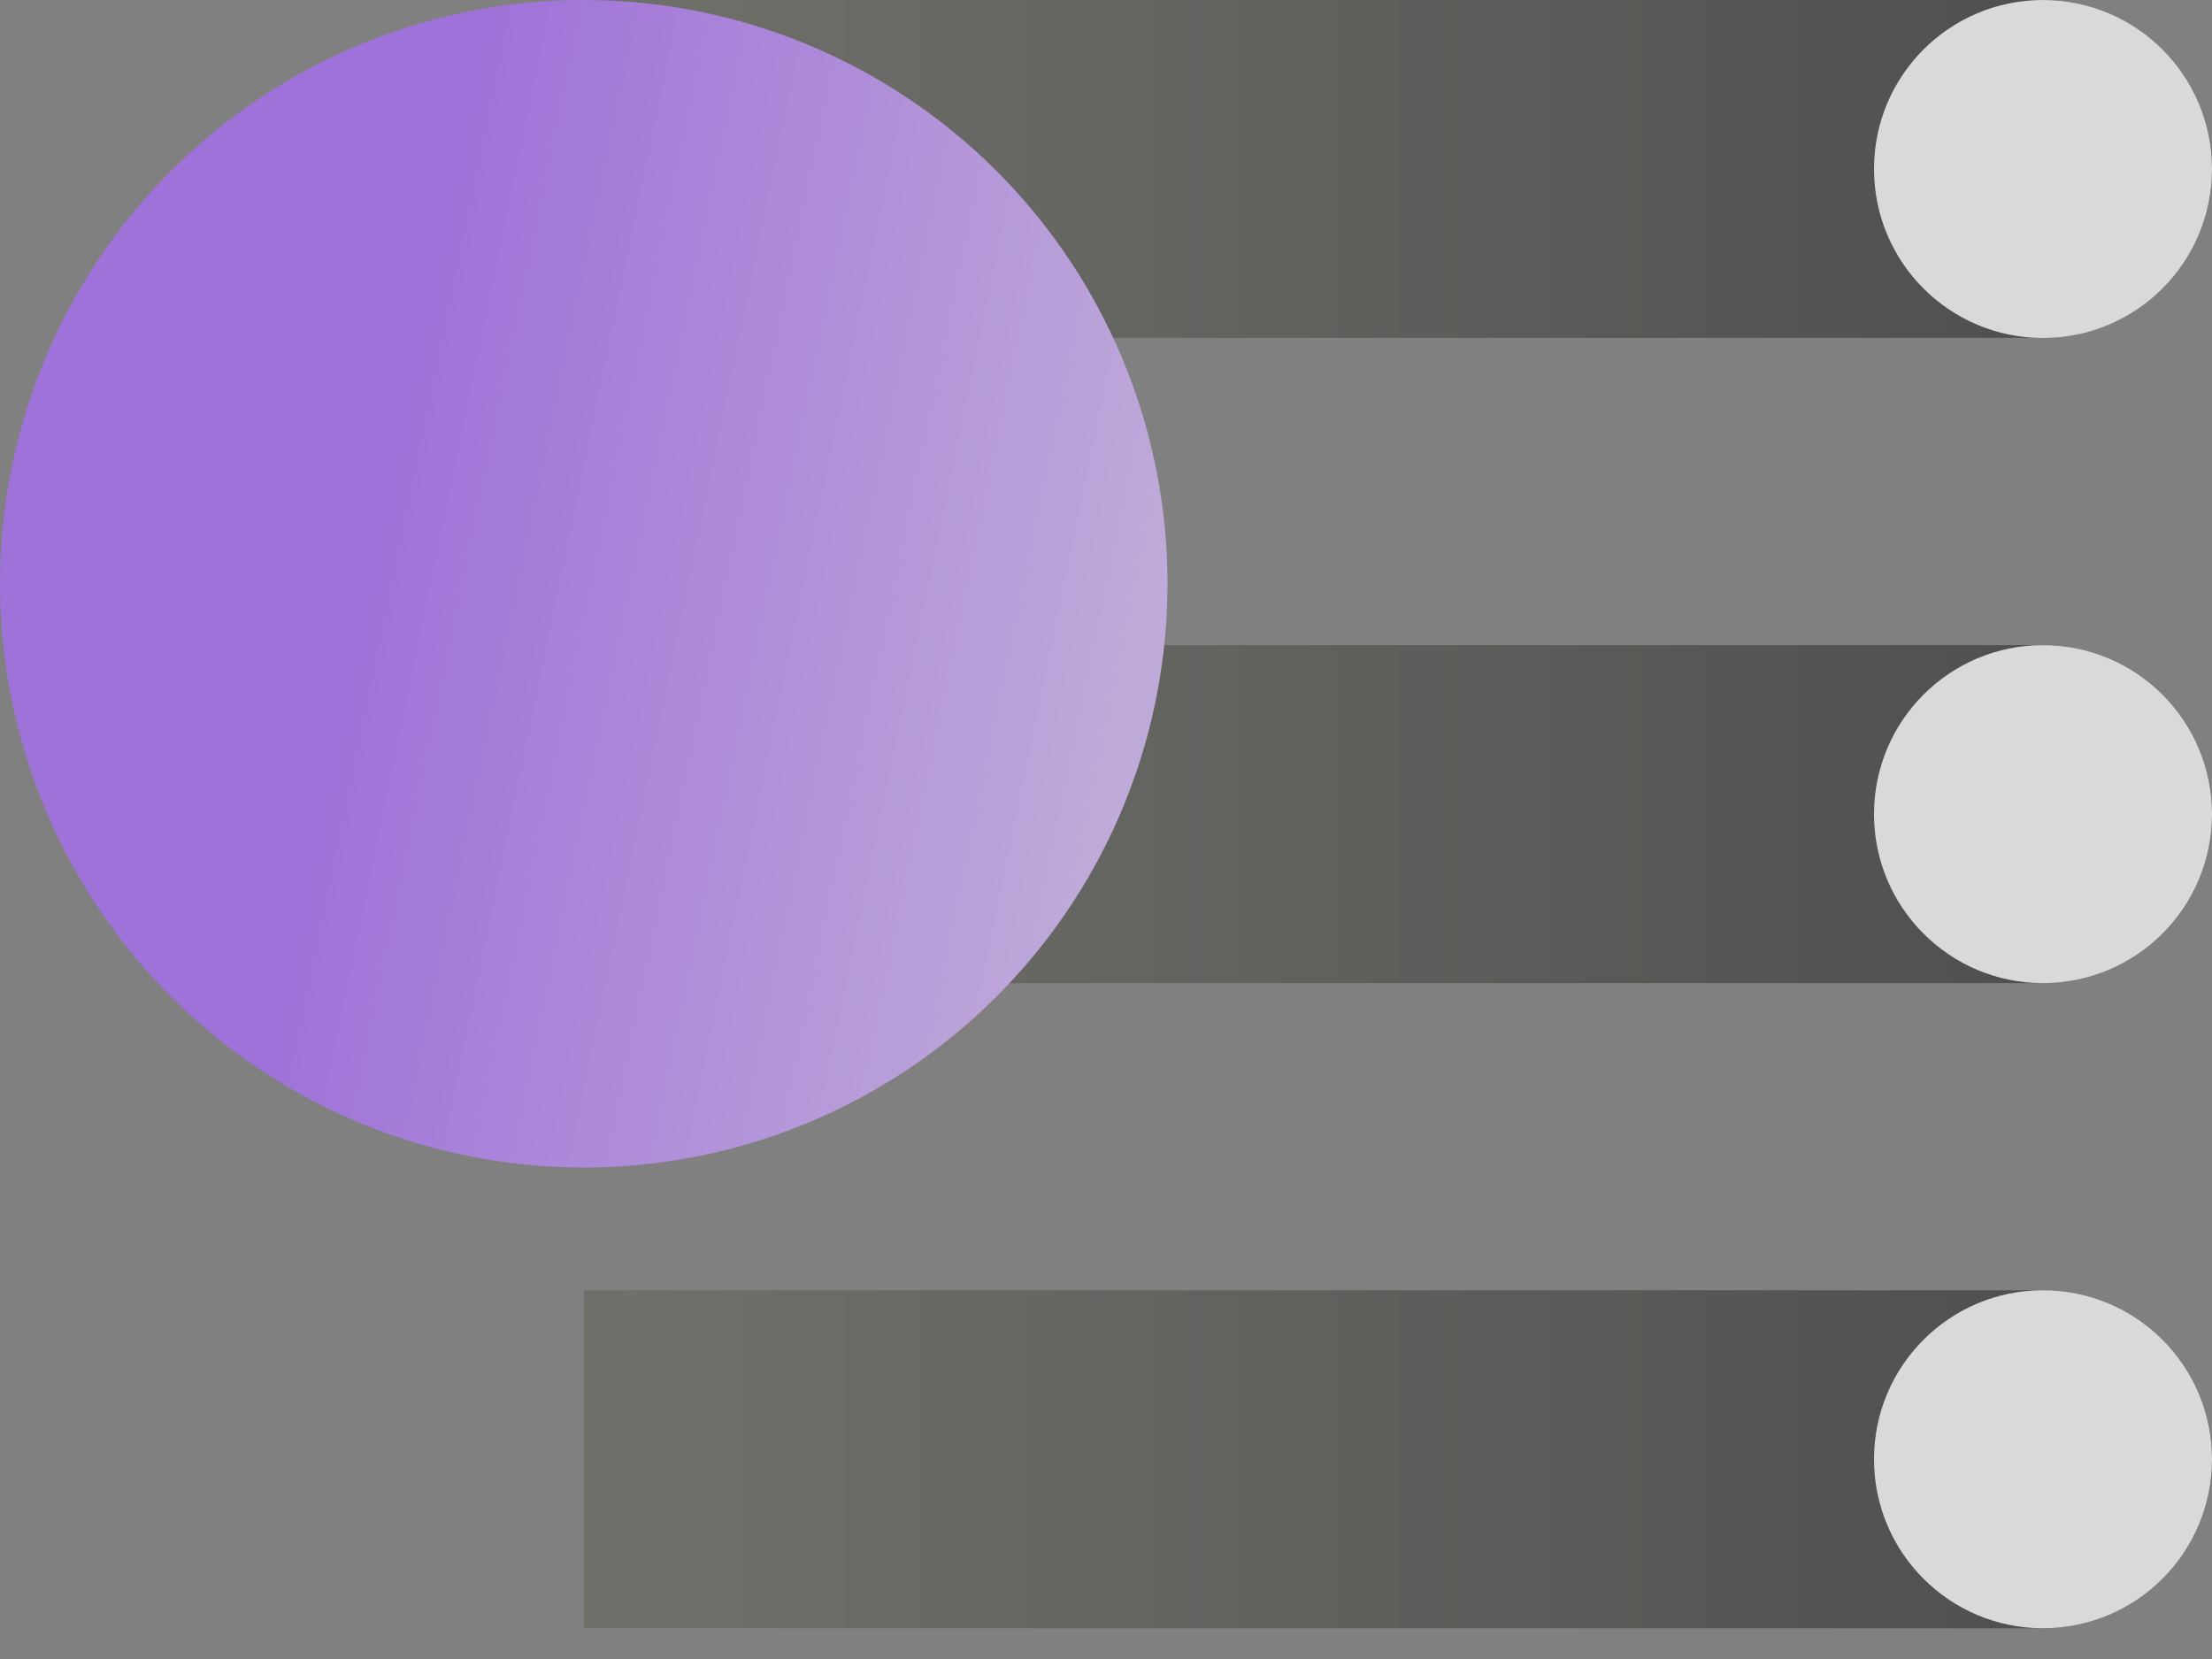
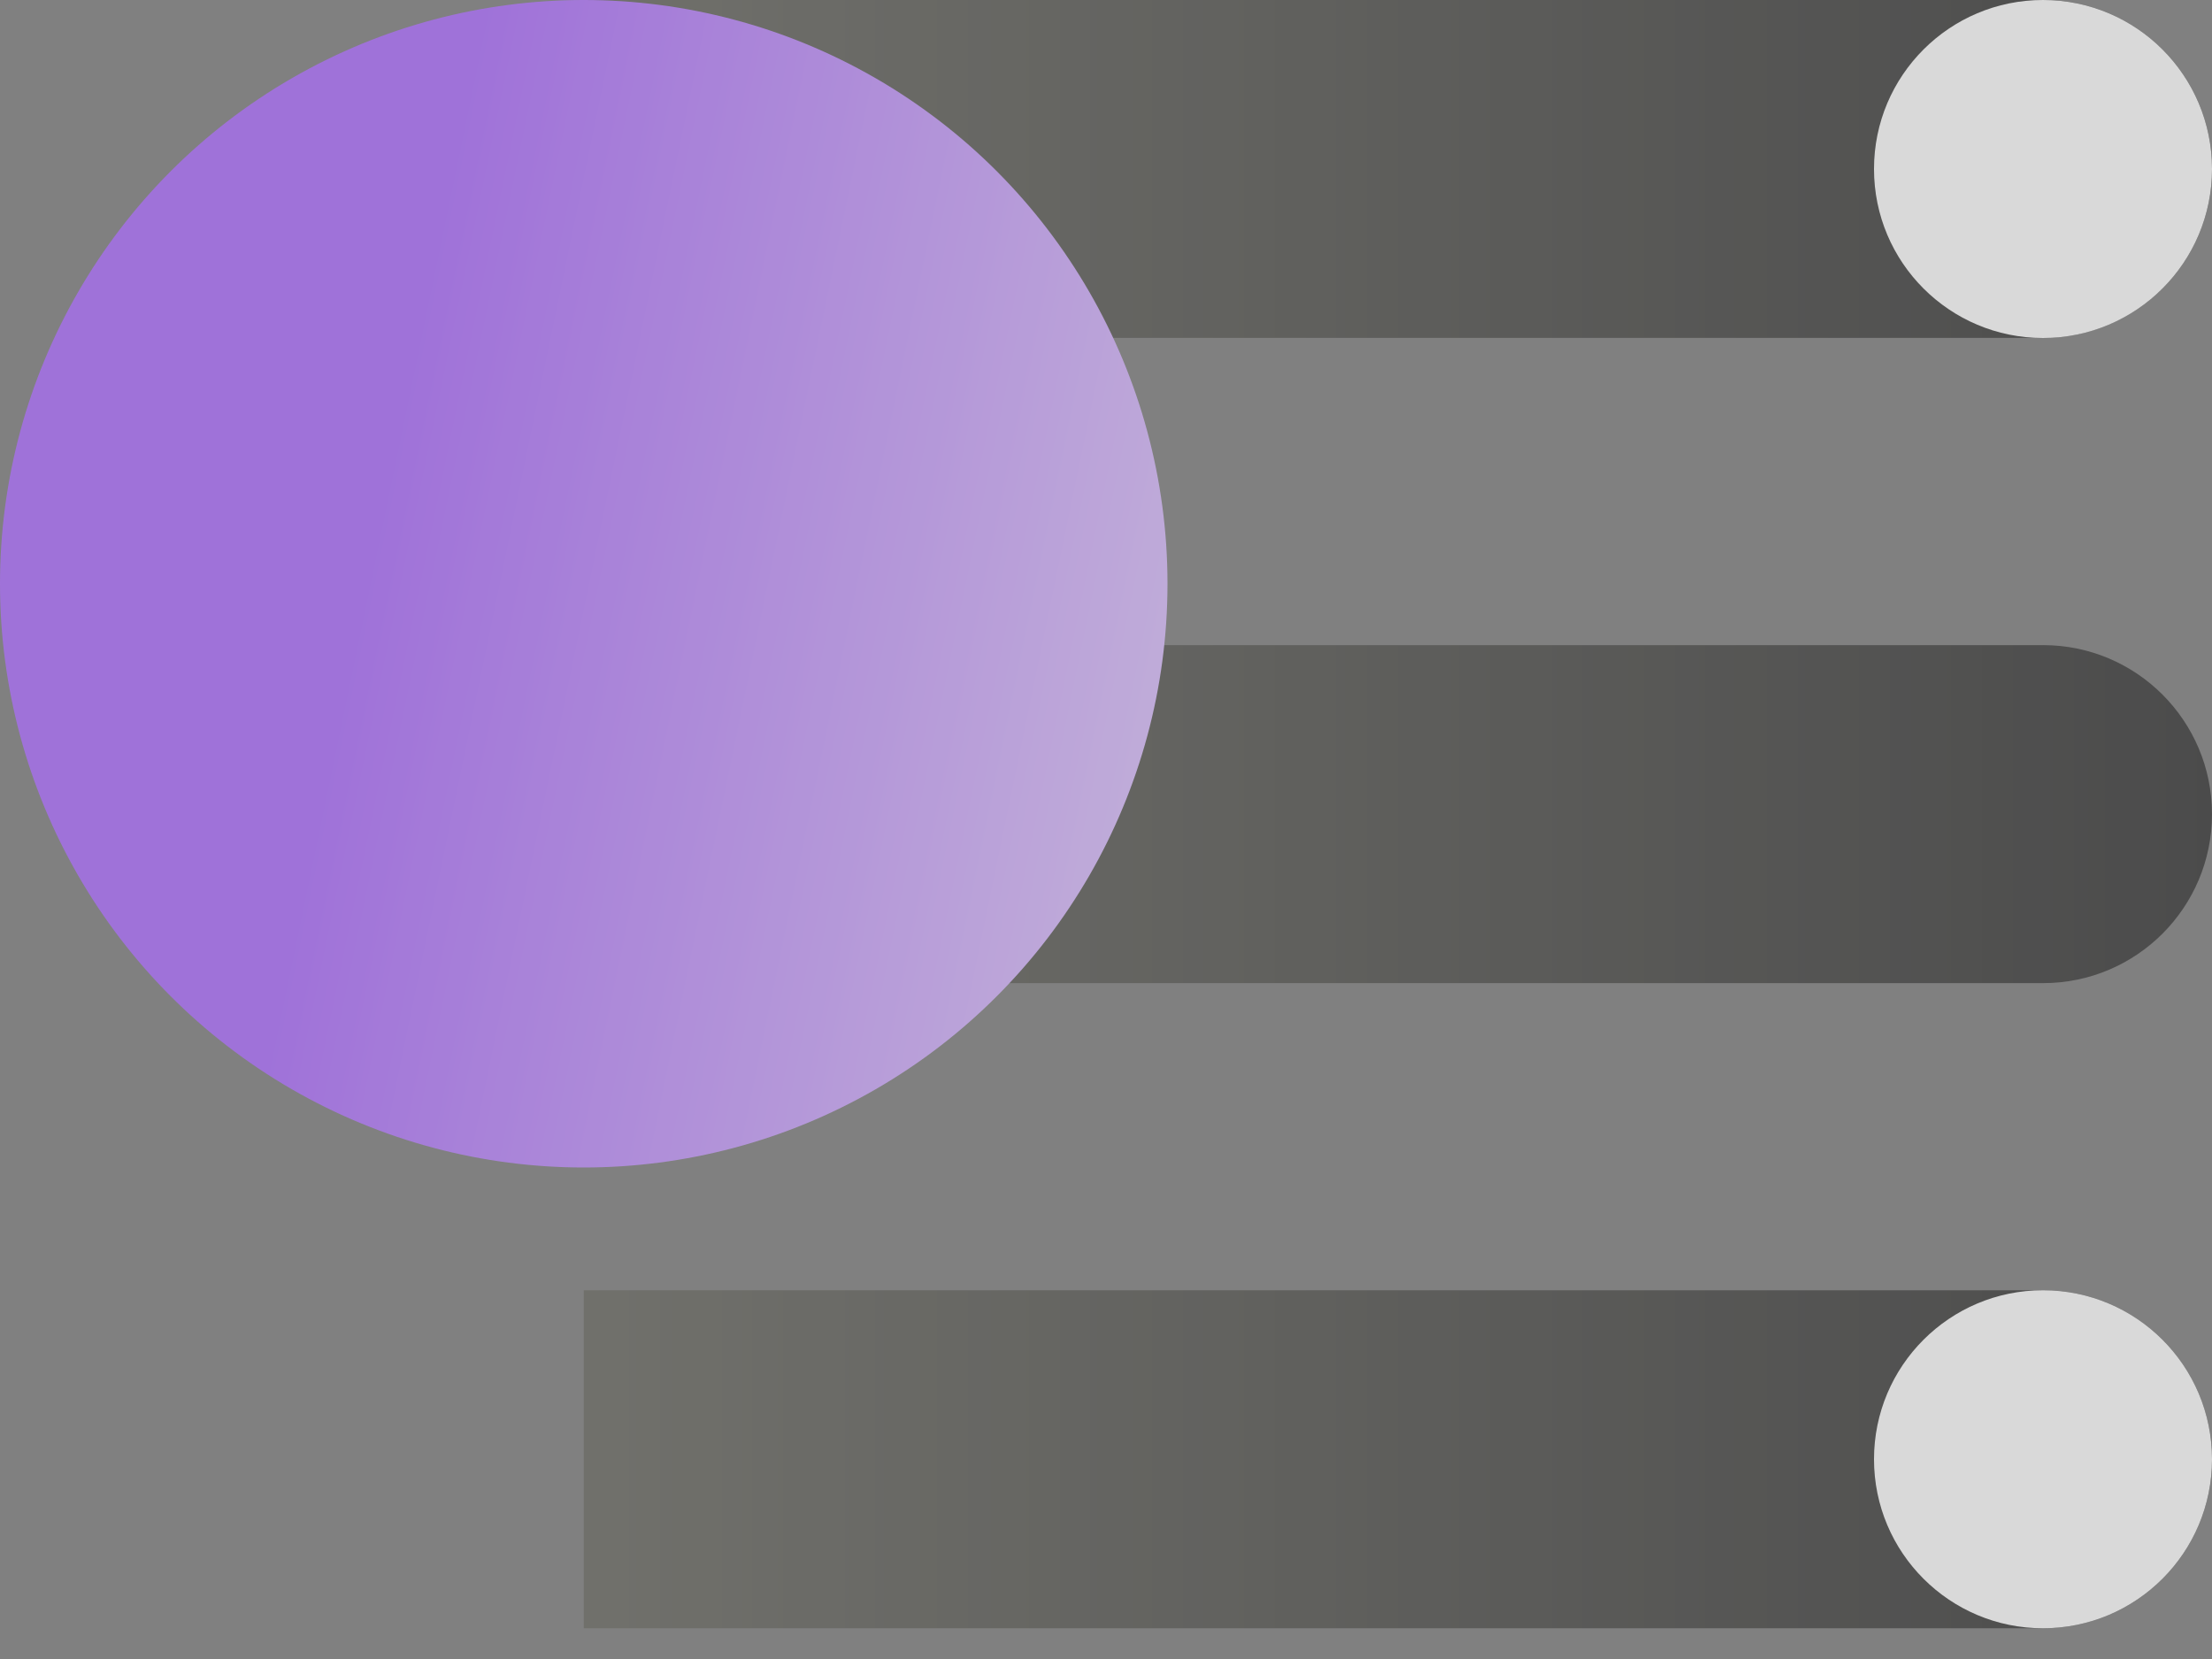
<svg xmlns="http://www.w3.org/2000/svg" width="20" height="15" viewBox="0 0 20 15" fill="none">
  <rect x="0" y="0" width="20" height="15" fill="#808080" stroke="none" />
  <g opacity="0.7">
    <path d="M5.278 0H18.473C19.316 0 20 0.684 20 1.528C20 2.372 19.316 3.055 18.473 3.055H5.278V0Z" fill="url(#paint0_linear_1859_1292)" />
-     <path d="M5.278 5.833H18.473C19.316 5.833 20 6.517 20 7.361C20 8.205 19.316 8.889 18.473 8.889H5.278V5.833Z" fill="url(#paint1_linear_1859_1292)" />
+     <path d="M5.278 5.833H18.473C19.316 5.833 20 6.517 20 7.361C20 8.205 19.316 8.889 18.473 8.889H5.278Z" fill="url(#paint1_linear_1859_1292)" />
    <path d="M5.278 11.666H18.473C19.316 11.666 20 12.351 20 13.194C20 14.038 19.316 14.722 18.473 14.722H5.278V11.666Z" fill="url(#paint2_linear_1859_1292)" />
    <circle cx="5.278" cy="5.278" r="5.278" fill="url(#paint3_linear_1859_1292)" />
    <circle cx="18.472" cy="1.528" r="1.528" fill="white" />
-     <circle cx="18.472" cy="7.361" r="1.528" fill="white" />
    <circle cx="18.472" cy="13.194" r="1.528" fill="white" />
  </g>
  <defs>
    <linearGradient id="paint0_linear_1859_1292" x1="5.278" y1="1.528" x2="20" y2="1.528" gradientUnits="userSpaceOnUse">
      <stop stop-color="#6A6A63" />
      <stop offset="1" stop-color="#353535" />
    </linearGradient>
    <linearGradient id="paint1_linear_1859_1292" x1="5.278" y1="7.361" x2="20" y2="7.361" gradientUnits="userSpaceOnUse">
      <stop stop-color="#6A6A63" />
      <stop offset="1" stop-color="#353535" />
    </linearGradient>
    <linearGradient id="paint2_linear_1859_1292" x1="5.278" y1="13.194" x2="20" y2="13.194" gradientUnits="userSpaceOnUse">
      <stop stop-color="#6A6A63" />
      <stop offset="1" stop-color="#353535" />
    </linearGradient>
    <linearGradient id="paint3_linear_1859_1292" x1="3.272" y1="5.453" x2="11.178" y2="7.088" gradientUnits="userSpaceOnUse">
      <stop stop-color="#AD6CFF" />
      <stop offset="1" stop-color="#E0C8FF" />
    </linearGradient>
  </defs>
</svg>